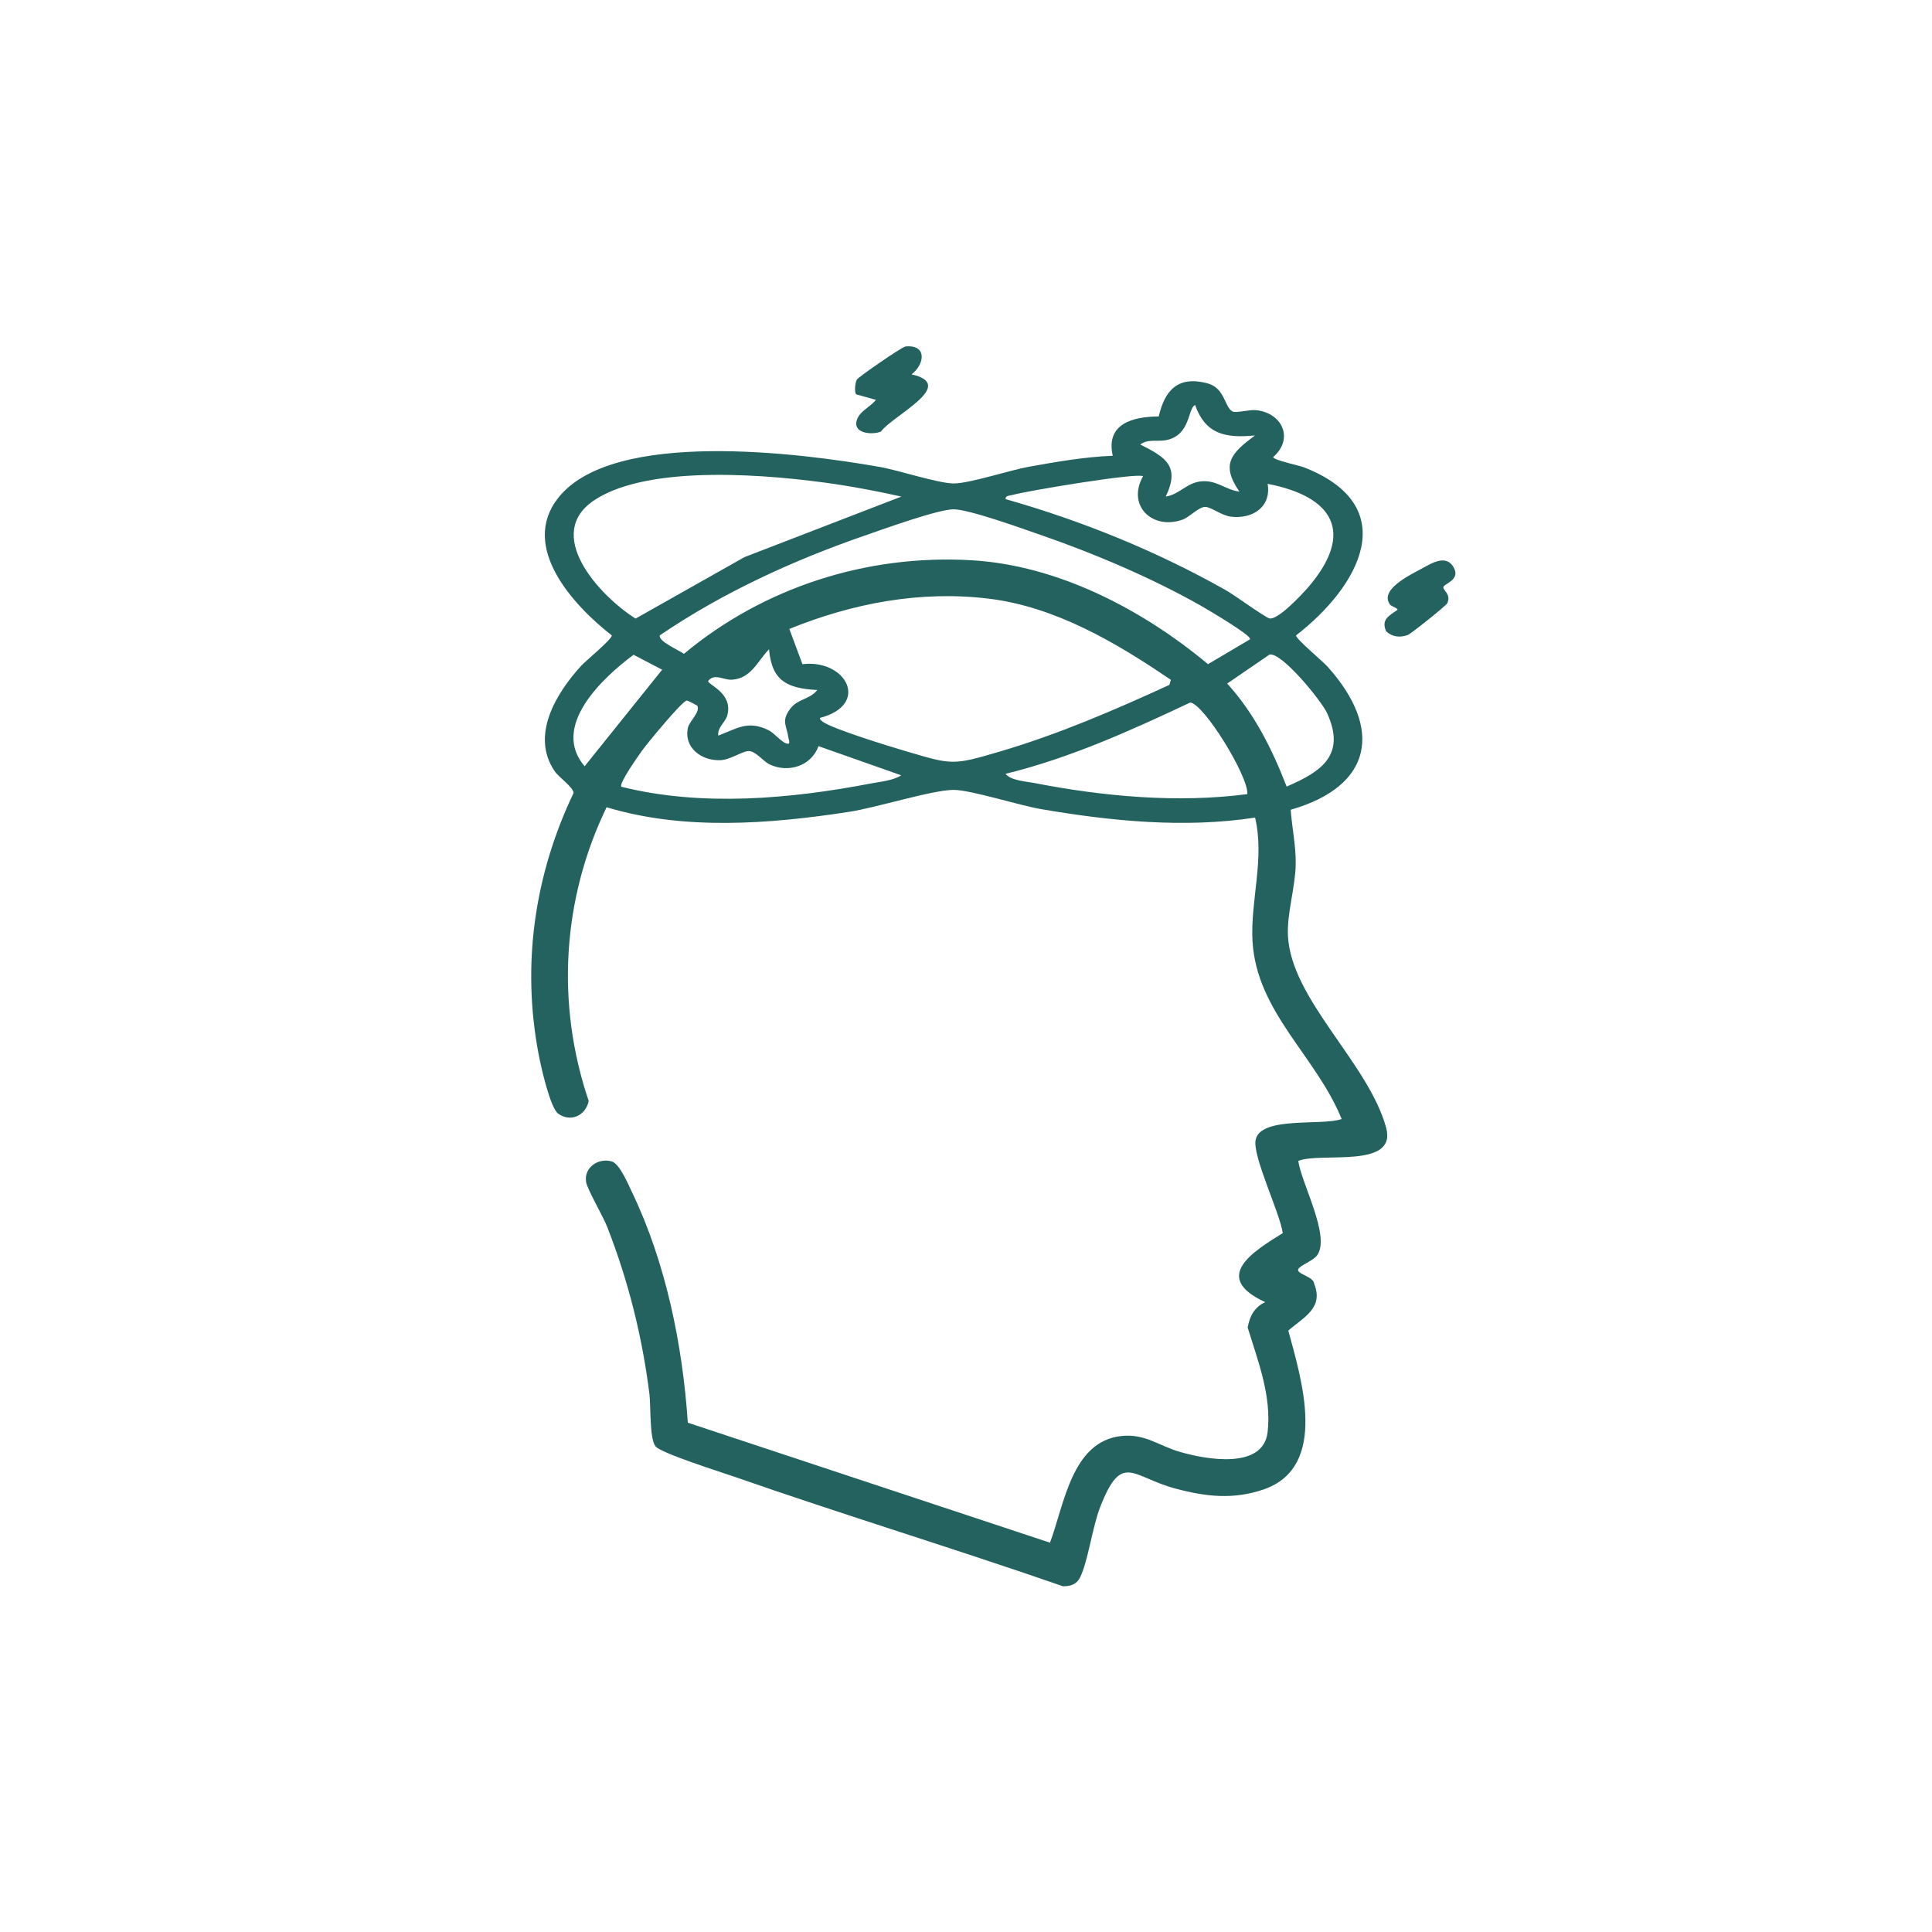
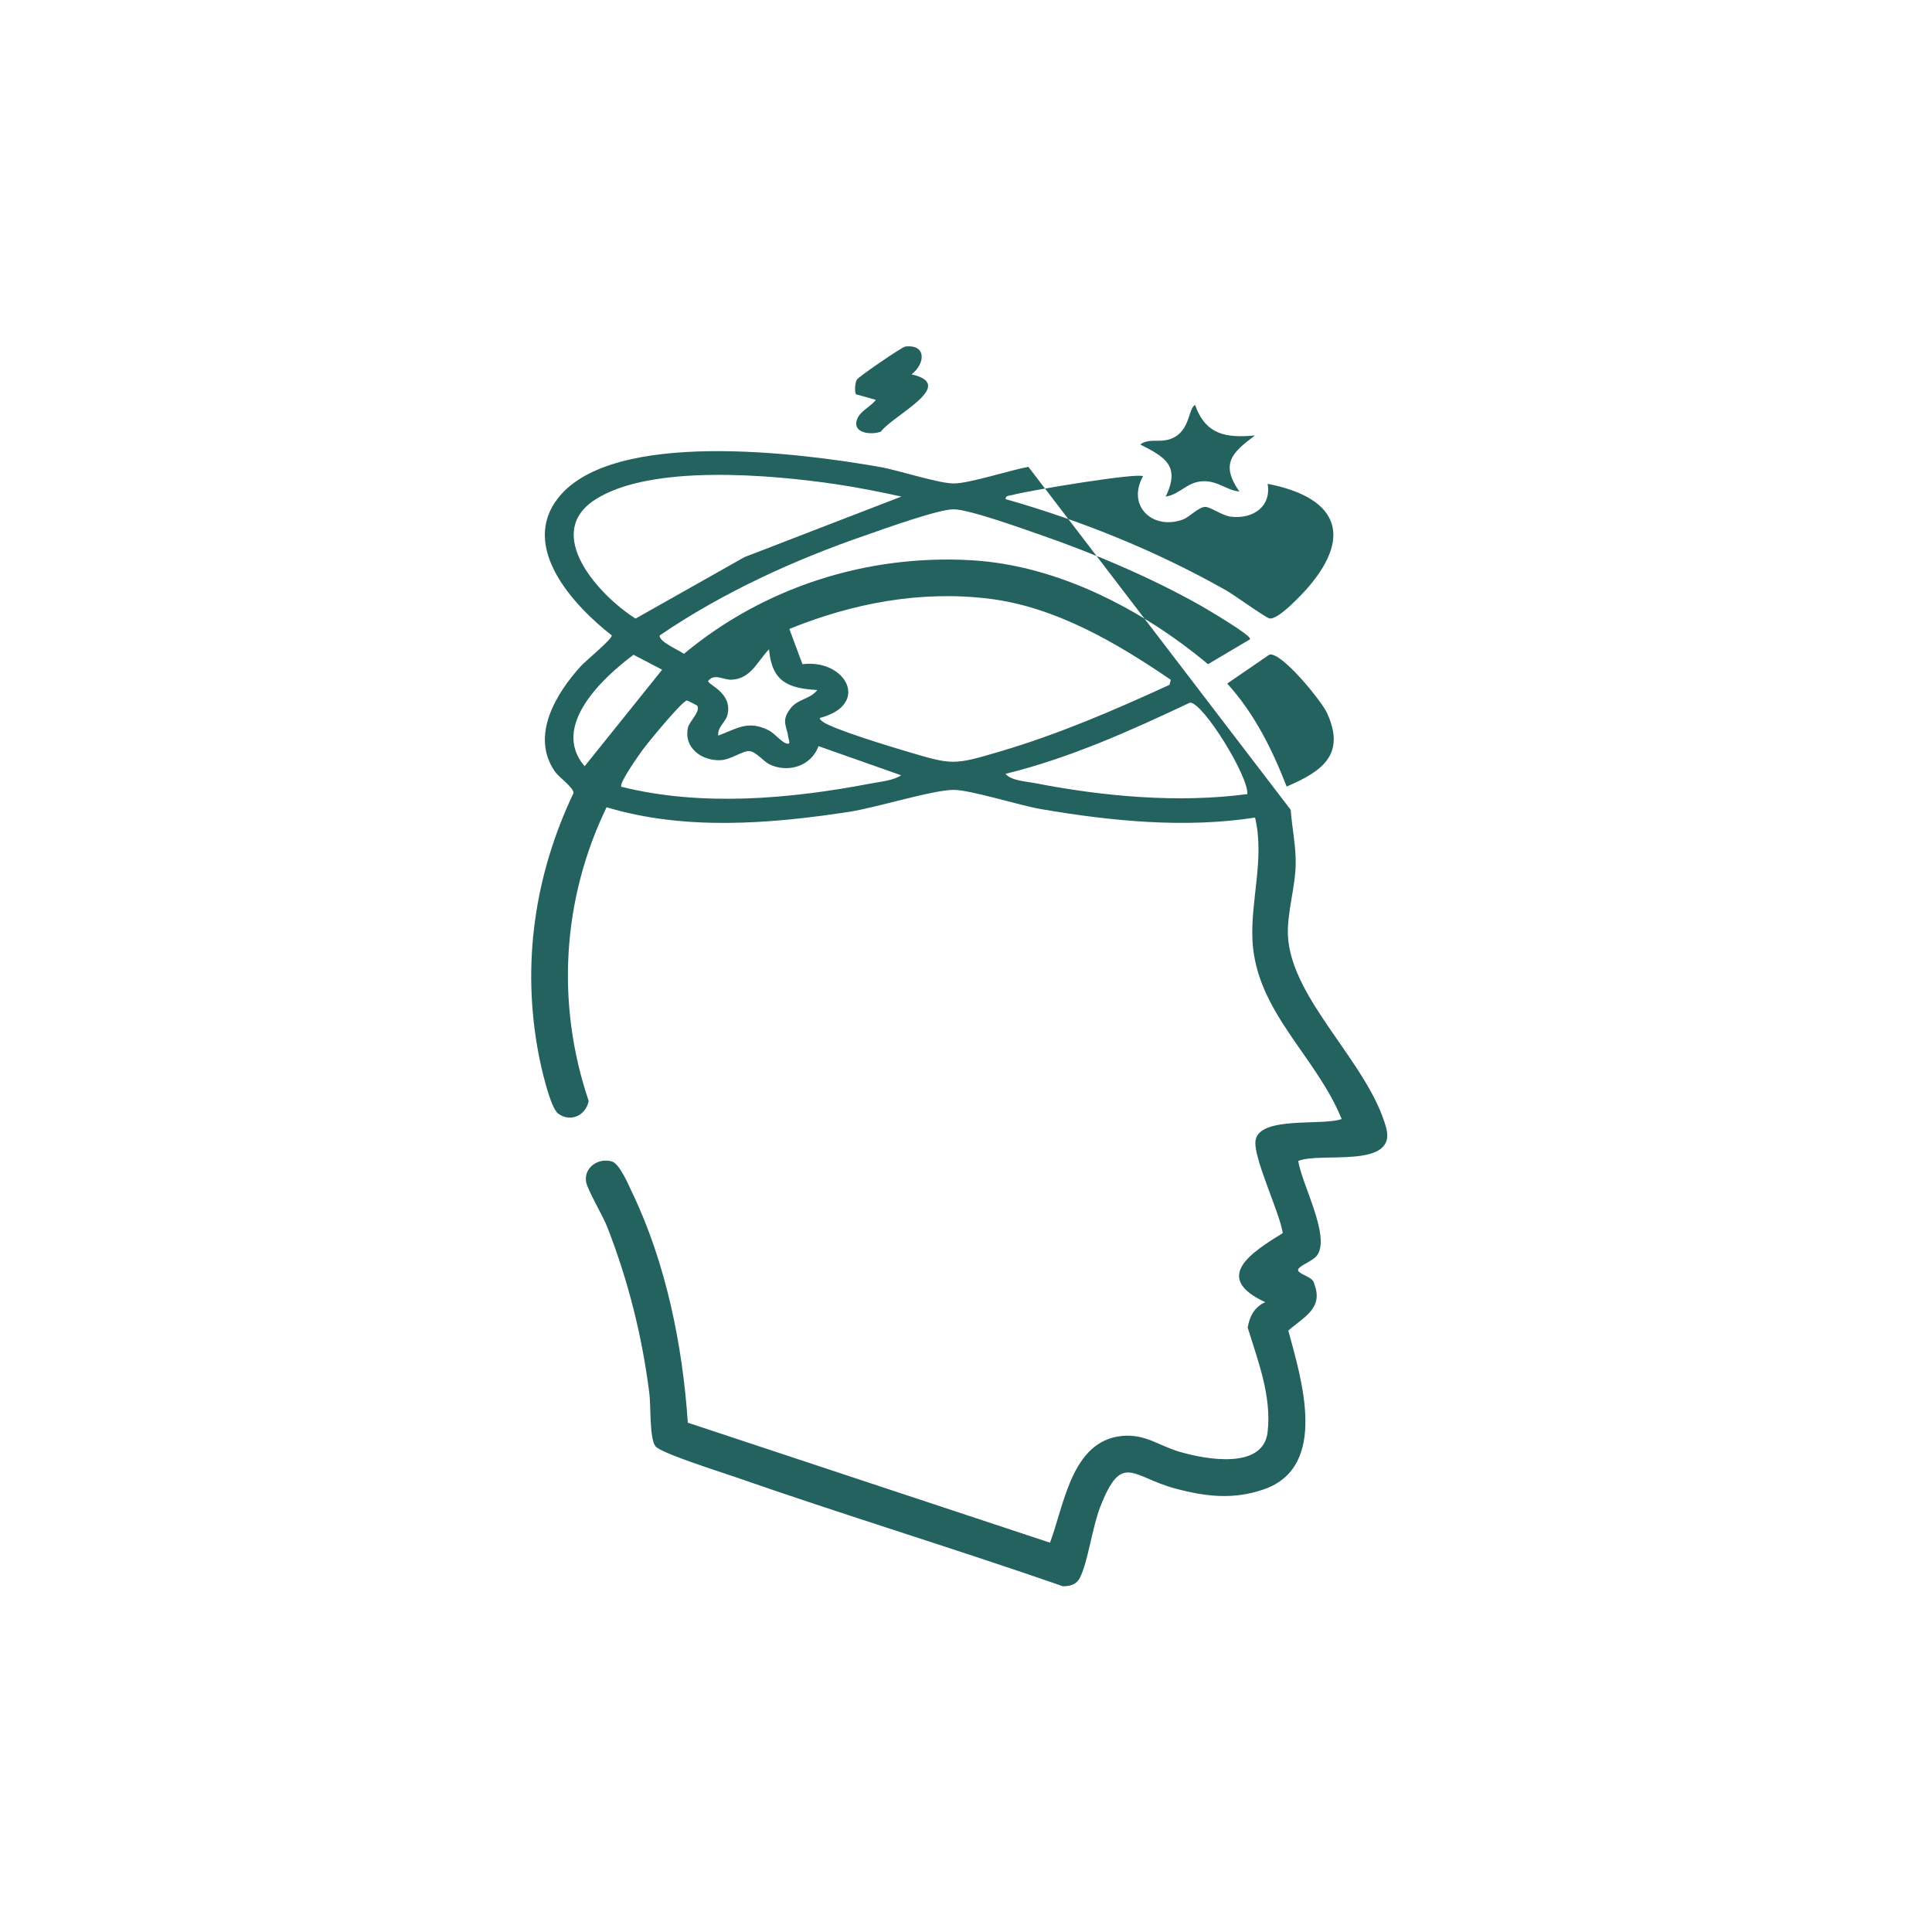
<svg xmlns="http://www.w3.org/2000/svg" id="_レイヤー_2" viewBox="0 0 104.66 104.66">
  <defs>
    <style>.cls-1{fill:none;}.cls-2{fill:#23625e;}</style>
  </defs>
  <g id="_診療科目">
    <circle class="cls-1" cx="52.33" cy="52.33" r="52.33" />
-     <path class="cls-2" d="M69.92,43.87c.07.99.29,1.96.27,2.96-.02,1.23-.48,2.66-.42,3.86.17,3.46,4.36,6.89,5.32,10.4.61,2.26-3.57,1.3-4.76,1.8.17,1.22,1.75,4.06,1.03,5.1-.21.31-.93.55-1.03.76-.13.26.84.4.86.79.53,1.33-.57,1.81-1.4,2.54.71,2.63,2.2,7.37-1.32,8.6-1.65.57-3.14.4-4.79-.04-2.36-.63-2.9-2.01-4.07.97-.44,1.11-.67,3-1.11,3.86-.18.36-.53.47-.92.46-5.9-2.05-11.89-3.87-17.79-5.93-.72-.25-3.99-1.28-4.28-1.65-.33-.41-.25-2.18-.33-2.84-.39-3.11-1.14-6.11-2.28-9.03-.23-.6-1.07-2.01-1.15-2.45-.13-.77.65-1.33,1.4-1.11.42.13.89,1.25,1.09,1.67,1.83,3.81,2.74,8.28,3.02,12.48l19.62,6.5c.77-2.04,1.17-5.5,3.88-5.78,1.27-.13,2,.52,3.12.85,1.42.42,4.56,1,4.79-1.07.22-1.95-.52-3.83-1.08-5.65.1-.61.37-1.12.95-1.38-2.9-1.34-.72-2.71.95-3.74-.15-1.09-1.65-4.17-1.47-5.05.26-1.3,3.62-.75,4.66-1.13-1.38-3.41-4.61-5.79-4.83-9.64-.12-2.18.67-4.46.14-6.69-3.81.59-7.82.19-11.6-.46-1.18-.2-3.8-1.04-4.73-1.04-1.14,0-4.21.97-5.67,1.19-4.3.66-8.92,1.02-13.13-.25-2.41,4.98-2.75,10.66-.97,15.91-.15.78-.97,1.18-1.65.69-.44-.32-.94-2.57-1.06-3.21-.93-4.86-.23-9.71,1.89-14.16,0-.31-.81-.86-1.02-1.18-1.33-1.94.09-4.24,1.43-5.71.27-.29,1.7-1.46,1.66-1.65-2.08-1.62-5-4.79-2.9-7.45,2.97-3.76,13.17-2.42,17.39-1.68,1.04.18,3.2.9,4.04.9s3.01-.71,4.04-.9c1.51-.27,3.04-.54,4.57-.6-.39-1.73,1.07-2.12,2.49-2.13.33-1.42,1.04-2.21,2.62-1.8.99.26.93,1.3,1.38,1.53.2.1.88-.11,1.29-.07,1.42.16,2.04,1.56.91,2.54,0,.16,1.38.45,1.65.55,5.43,2.11,3.02,6.46-.41,9.11-.03.18,1.45,1.4,1.72,1.71,2.99,3.34,2.44,6.45-1.99,7.73ZM67.98,23.59c-1.58.15-2.67-.05-3.24-1.65-.41.19-.23,1.62-1.55,1.9-.46.1-1.01-.08-1.42.24,1.35.68,2.18,1.16,1.38,2.82.76-.11,1.15-.79,2-.83.81-.04,1.25.47,1.99.56-1.03-1.49-.43-2.09.83-3.03ZM48.83,26.9c-1.17-.26-2.35-.49-3.54-.67-3.47-.51-10.02-1.11-13.04.83-2.89,1.85.24,5.23,2.18,6.45l5.9-3.33,8.5-3.28ZM61.92,25.8c-.29-.21-6.28.79-7.06,1.01-.14.04-.42.03-.38.23,4.15,1.18,8.19,2.82,11.94,4.94.44.25,2.12,1.47,2.35,1.52.46.1,1.77-1.31,2.11-1.7,2.52-2.95,1.36-4.9-2.21-5.59.21,1.25-.81,1.92-1.99,1.78-.49-.06-1.09-.53-1.39-.53-.36,0-.84.55-1.23.69-1.61.58-3.04-.74-2.14-2.35ZM67.71,34.62c.13-.18-2.4-1.66-2.66-1.81-2.67-1.51-5.8-2.84-8.7-3.84-.95-.33-3.86-1.38-4.69-1.38s-3.74,1.05-4.69,1.38c-3.93,1.35-7.79,3.11-11.23,5.45-.08.33,1.06.81,1.31,1,4.33-3.61,9.92-5.4,15.58-5.07,4.68.27,9.28,2.68,12.81,5.63l2.28-1.35ZM63.43,36.83c-2.95-2.01-6.25-3.96-9.87-4.4-3.71-.45-7.37.25-10.8,1.64l.71,1.91c2.36-.29,3.7,2.19.95,2.91-.04.06.08.15.14.2.51.39,3.65,1.35,4.47,1.59,2.56.76,2.57.79,5.14.03,3.16-.93,6.2-2.24,9.18-3.61l.08-.28ZM44.28,37.38c-1.62-.09-2.47-.47-2.62-2.21-.62.64-.97,1.59-2.01,1.65-.45.03-.95-.37-1.29.07,0,.22,1.36.65,1.04,1.86-.1.38-.55.65-.49,1.1,1.03-.39,1.6-.84,2.71-.3.31.15.69.62.94.71.31.12.17-.15.15-.29-.09-.66-.4-.89.08-1.55.41-.58,1.1-.52,1.49-1.05ZM35.87,36.28l-1.55-.81c-1.68,1.25-4.5,3.88-2.65,6.04l4.2-5.23ZM68.77,35.46l-2.29,1.57c1.48,1.63,2.43,3.55,3.22,5.58,1.91-.82,3.22-1.72,2.19-3.98-.3-.66-2.48-3.34-3.13-3.17ZM37.78,38.23s-.52-.29-.58-.28c-.26.04-2.13,2.31-2.41,2.7-.2.28-1.28,1.8-1.13,1.97,4.35,1.09,9.16.66,13.53-.18.52-.1,1.18-.15,1.63-.44l-4.48-1.58c-.39,1.08-1.64,1.47-2.65.99-.33-.16-.72-.68-1.08-.72s-1,.46-1.57.49c-1.02.05-2.02-.67-1.77-1.77.08-.34.69-.86.5-1.18ZM67.57,43.02c.08-.95-2.38-4.94-3.1-4.96-3.22,1.52-6.52,3.01-10,3.86.31.38,1.14.41,1.63.51,3.71.72,7.71,1.08,11.46.59Z" />
+     <path class="cls-2" d="M69.92,43.87c.07.99.29,1.96.27,2.96-.02,1.23-.48,2.66-.42,3.86.17,3.46,4.36,6.89,5.32,10.4.61,2.26-3.57,1.3-4.76,1.8.17,1.22,1.75,4.06,1.03,5.1-.21.31-.93.55-1.03.76-.13.26.84.4.86.79.53,1.33-.57,1.81-1.4,2.54.71,2.63,2.2,7.37-1.32,8.6-1.65.57-3.14.4-4.79-.04-2.36-.63-2.9-2.01-4.07.97-.44,1.11-.67,3-1.11,3.86-.18.36-.53.47-.92.46-5.9-2.05-11.89-3.87-17.79-5.93-.72-.25-3.99-1.28-4.28-1.65-.33-.41-.25-2.18-.33-2.84-.39-3.11-1.14-6.11-2.28-9.03-.23-.6-1.07-2.01-1.15-2.45-.13-.77.65-1.33,1.4-1.11.42.13.89,1.25,1.09,1.67,1.83,3.81,2.74,8.28,3.02,12.48l19.62,6.5c.77-2.04,1.17-5.5,3.88-5.78,1.27-.13,2,.52,3.12.85,1.42.42,4.56,1,4.79-1.07.22-1.95-.52-3.83-1.08-5.65.1-.61.37-1.12.95-1.38-2.9-1.34-.72-2.71.95-3.74-.15-1.09-1.65-4.17-1.47-5.05.26-1.3,3.62-.75,4.66-1.13-1.38-3.41-4.61-5.79-4.83-9.64-.12-2.18.67-4.46.14-6.69-3.81.59-7.82.19-11.6-.46-1.18-.2-3.8-1.04-4.73-1.04-1.14,0-4.21.97-5.67,1.19-4.3.66-8.92,1.02-13.13-.25-2.41,4.98-2.75,10.66-.97,15.91-.15.78-.97,1.18-1.65.69-.44-.32-.94-2.57-1.06-3.21-.93-4.86-.23-9.71,1.89-14.16,0-.31-.81-.86-1.02-1.18-1.33-1.94.09-4.24,1.43-5.71.27-.29,1.7-1.46,1.66-1.65-2.08-1.62-5-4.79-2.9-7.45,2.97-3.76,13.17-2.42,17.39-1.68,1.04.18,3.2.9,4.04.9s3.01-.71,4.04-.9ZM67.98,23.59c-1.58.15-2.67-.05-3.24-1.65-.41.19-.23,1.62-1.55,1.9-.46.1-1.01-.08-1.42.24,1.35.68,2.18,1.16,1.38,2.82.76-.11,1.15-.79,2-.83.81-.04,1.25.47,1.99.56-1.03-1.49-.43-2.09.83-3.03ZM48.83,26.9c-1.17-.26-2.35-.49-3.54-.67-3.47-.51-10.02-1.11-13.04.83-2.89,1.85.24,5.23,2.18,6.45l5.9-3.33,8.5-3.28ZM61.92,25.8c-.29-.21-6.28.79-7.06,1.01-.14.04-.42.03-.38.23,4.15,1.18,8.19,2.82,11.94,4.94.44.25,2.12,1.47,2.35,1.52.46.1,1.77-1.31,2.11-1.7,2.52-2.95,1.36-4.9-2.21-5.59.21,1.25-.81,1.92-1.99,1.78-.49-.06-1.09-.53-1.39-.53-.36,0-.84.55-1.23.69-1.61.58-3.04-.74-2.14-2.35ZM67.71,34.62c.13-.18-2.4-1.66-2.66-1.81-2.67-1.51-5.8-2.84-8.7-3.84-.95-.33-3.86-1.38-4.69-1.38s-3.74,1.05-4.69,1.38c-3.93,1.35-7.79,3.11-11.23,5.45-.08.33,1.06.81,1.31,1,4.33-3.61,9.92-5.4,15.58-5.07,4.68.27,9.28,2.68,12.81,5.63l2.28-1.35ZM63.43,36.83c-2.95-2.01-6.25-3.96-9.87-4.4-3.71-.45-7.37.25-10.8,1.64l.71,1.91c2.36-.29,3.7,2.19.95,2.91-.04.06.08.15.14.2.51.39,3.65,1.35,4.47,1.59,2.56.76,2.57.79,5.14.03,3.16-.93,6.2-2.24,9.18-3.61l.08-.28ZM44.28,37.38c-1.62-.09-2.47-.47-2.62-2.21-.62.64-.97,1.59-2.01,1.65-.45.03-.95-.37-1.29.07,0,.22,1.36.65,1.04,1.86-.1.38-.55.65-.49,1.1,1.03-.39,1.6-.84,2.71-.3.31.15.69.62.94.71.31.12.17-.15.15-.29-.09-.66-.4-.89.08-1.55.41-.58,1.1-.52,1.49-1.05ZM35.87,36.28l-1.55-.81c-1.68,1.25-4.5,3.88-2.65,6.04l4.2-5.23ZM68.77,35.46l-2.29,1.57c1.48,1.63,2.43,3.55,3.22,5.58,1.91-.82,3.22-1.72,2.19-3.98-.3-.66-2.48-3.34-3.13-3.17ZM37.78,38.23s-.52-.29-.58-.28c-.26.04-2.13,2.31-2.41,2.7-.2.28-1.28,1.8-1.13,1.97,4.35,1.09,9.16.66,13.53-.18.52-.1,1.18-.15,1.63-.44l-4.48-1.58c-.39,1.08-1.64,1.47-2.65.99-.33-.16-.72-.68-1.08-.72s-1,.46-1.57.49c-1.02.05-2.02-.67-1.77-1.77.08-.34.69-.86.5-1.18ZM67.57,43.02c.08-.95-2.38-4.94-3.1-4.96-3.22,1.52-6.52,3.01-10,3.86.31.38,1.14.41,1.63.51,3.71.72,7.71,1.08,11.46.59Z" />
    <path class="cls-2" d="M49.38,20.28c2.53.57-1.03,2.23-1.66,3.1-.42.17-1.33.13-1.34-.43.04-.63.73-.85,1.07-1.29l-1.08-.3c-.09-.15-.05-.64.05-.8.08-.14,2.44-1.77,2.63-1.79,1.16-.12,1.07.94.33,1.51Z" />
-     <path class="cls-2" d="M75.33,32.79c-.68-.82,1.05-1.64,1.71-2,.55-.3,1.35-.8,1.74.01.3.63-.55.82-.59,1s.44.38.21.88c-.07.14-1.96,1.65-2.14,1.72-.42.15-.84.11-1.17-.2-.29-.66.18-.85.62-1.17,0-.09-.3-.17-.37-.25Z" />
  </g>
</svg>